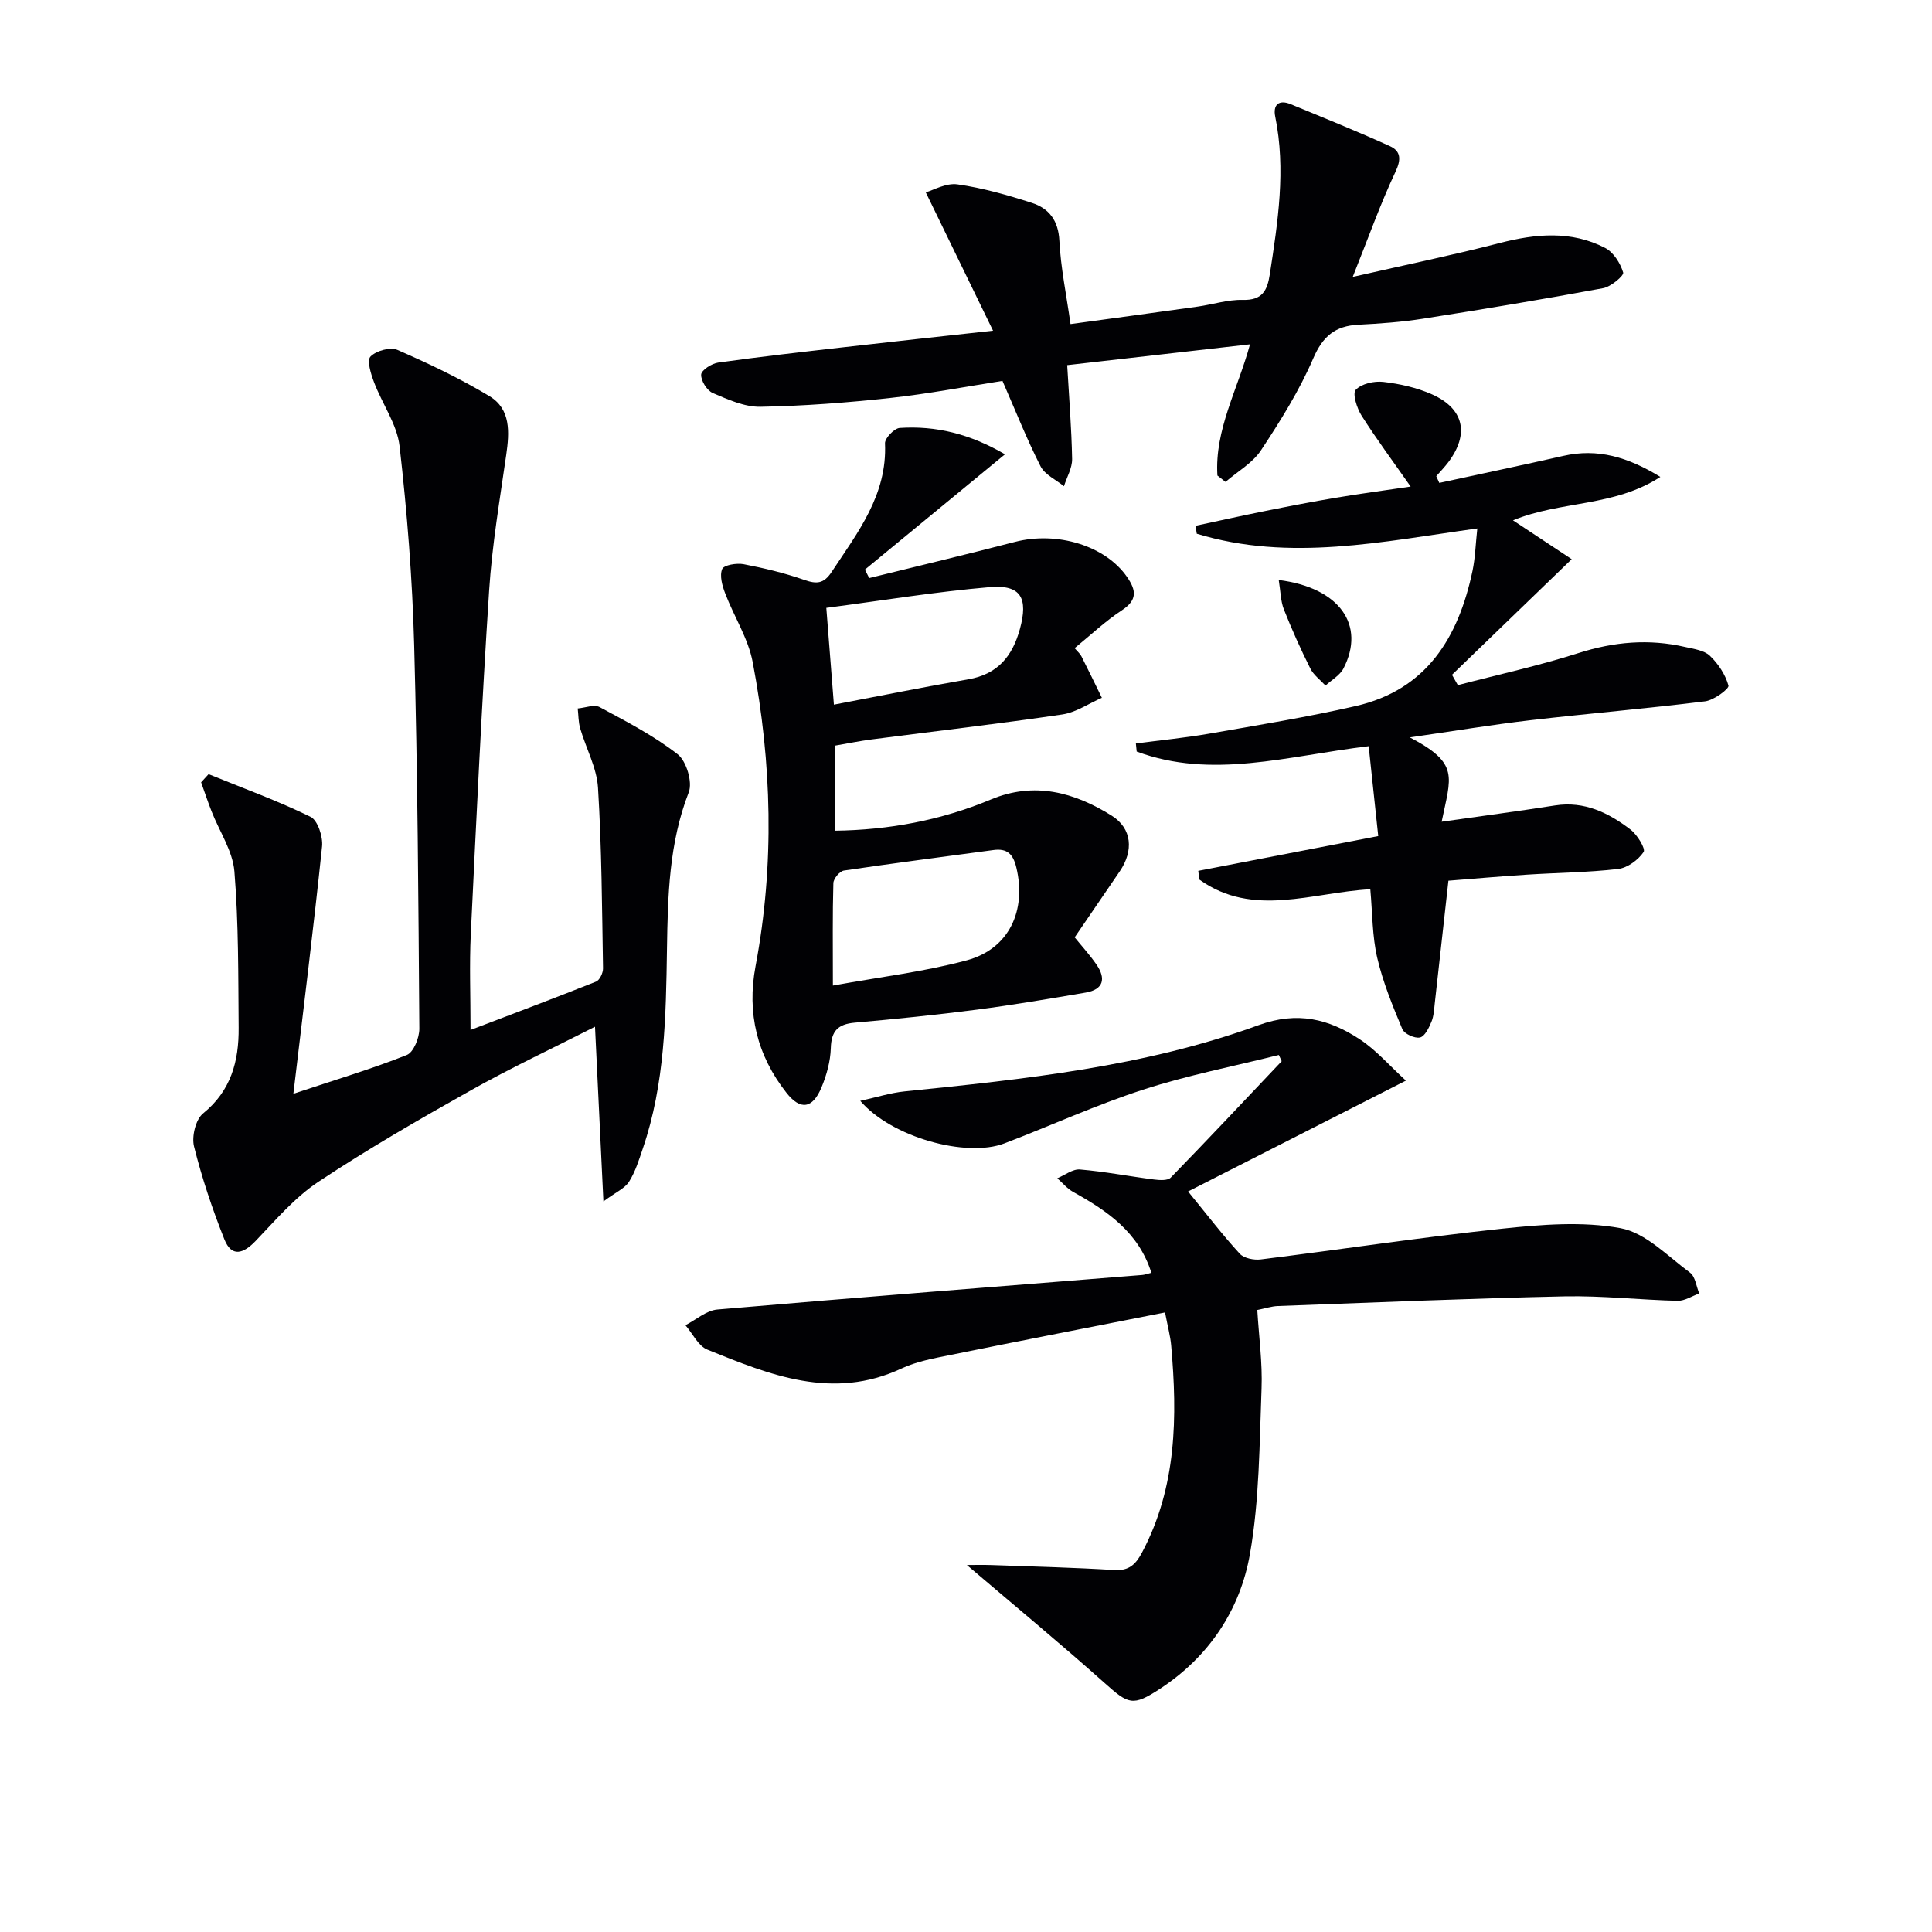
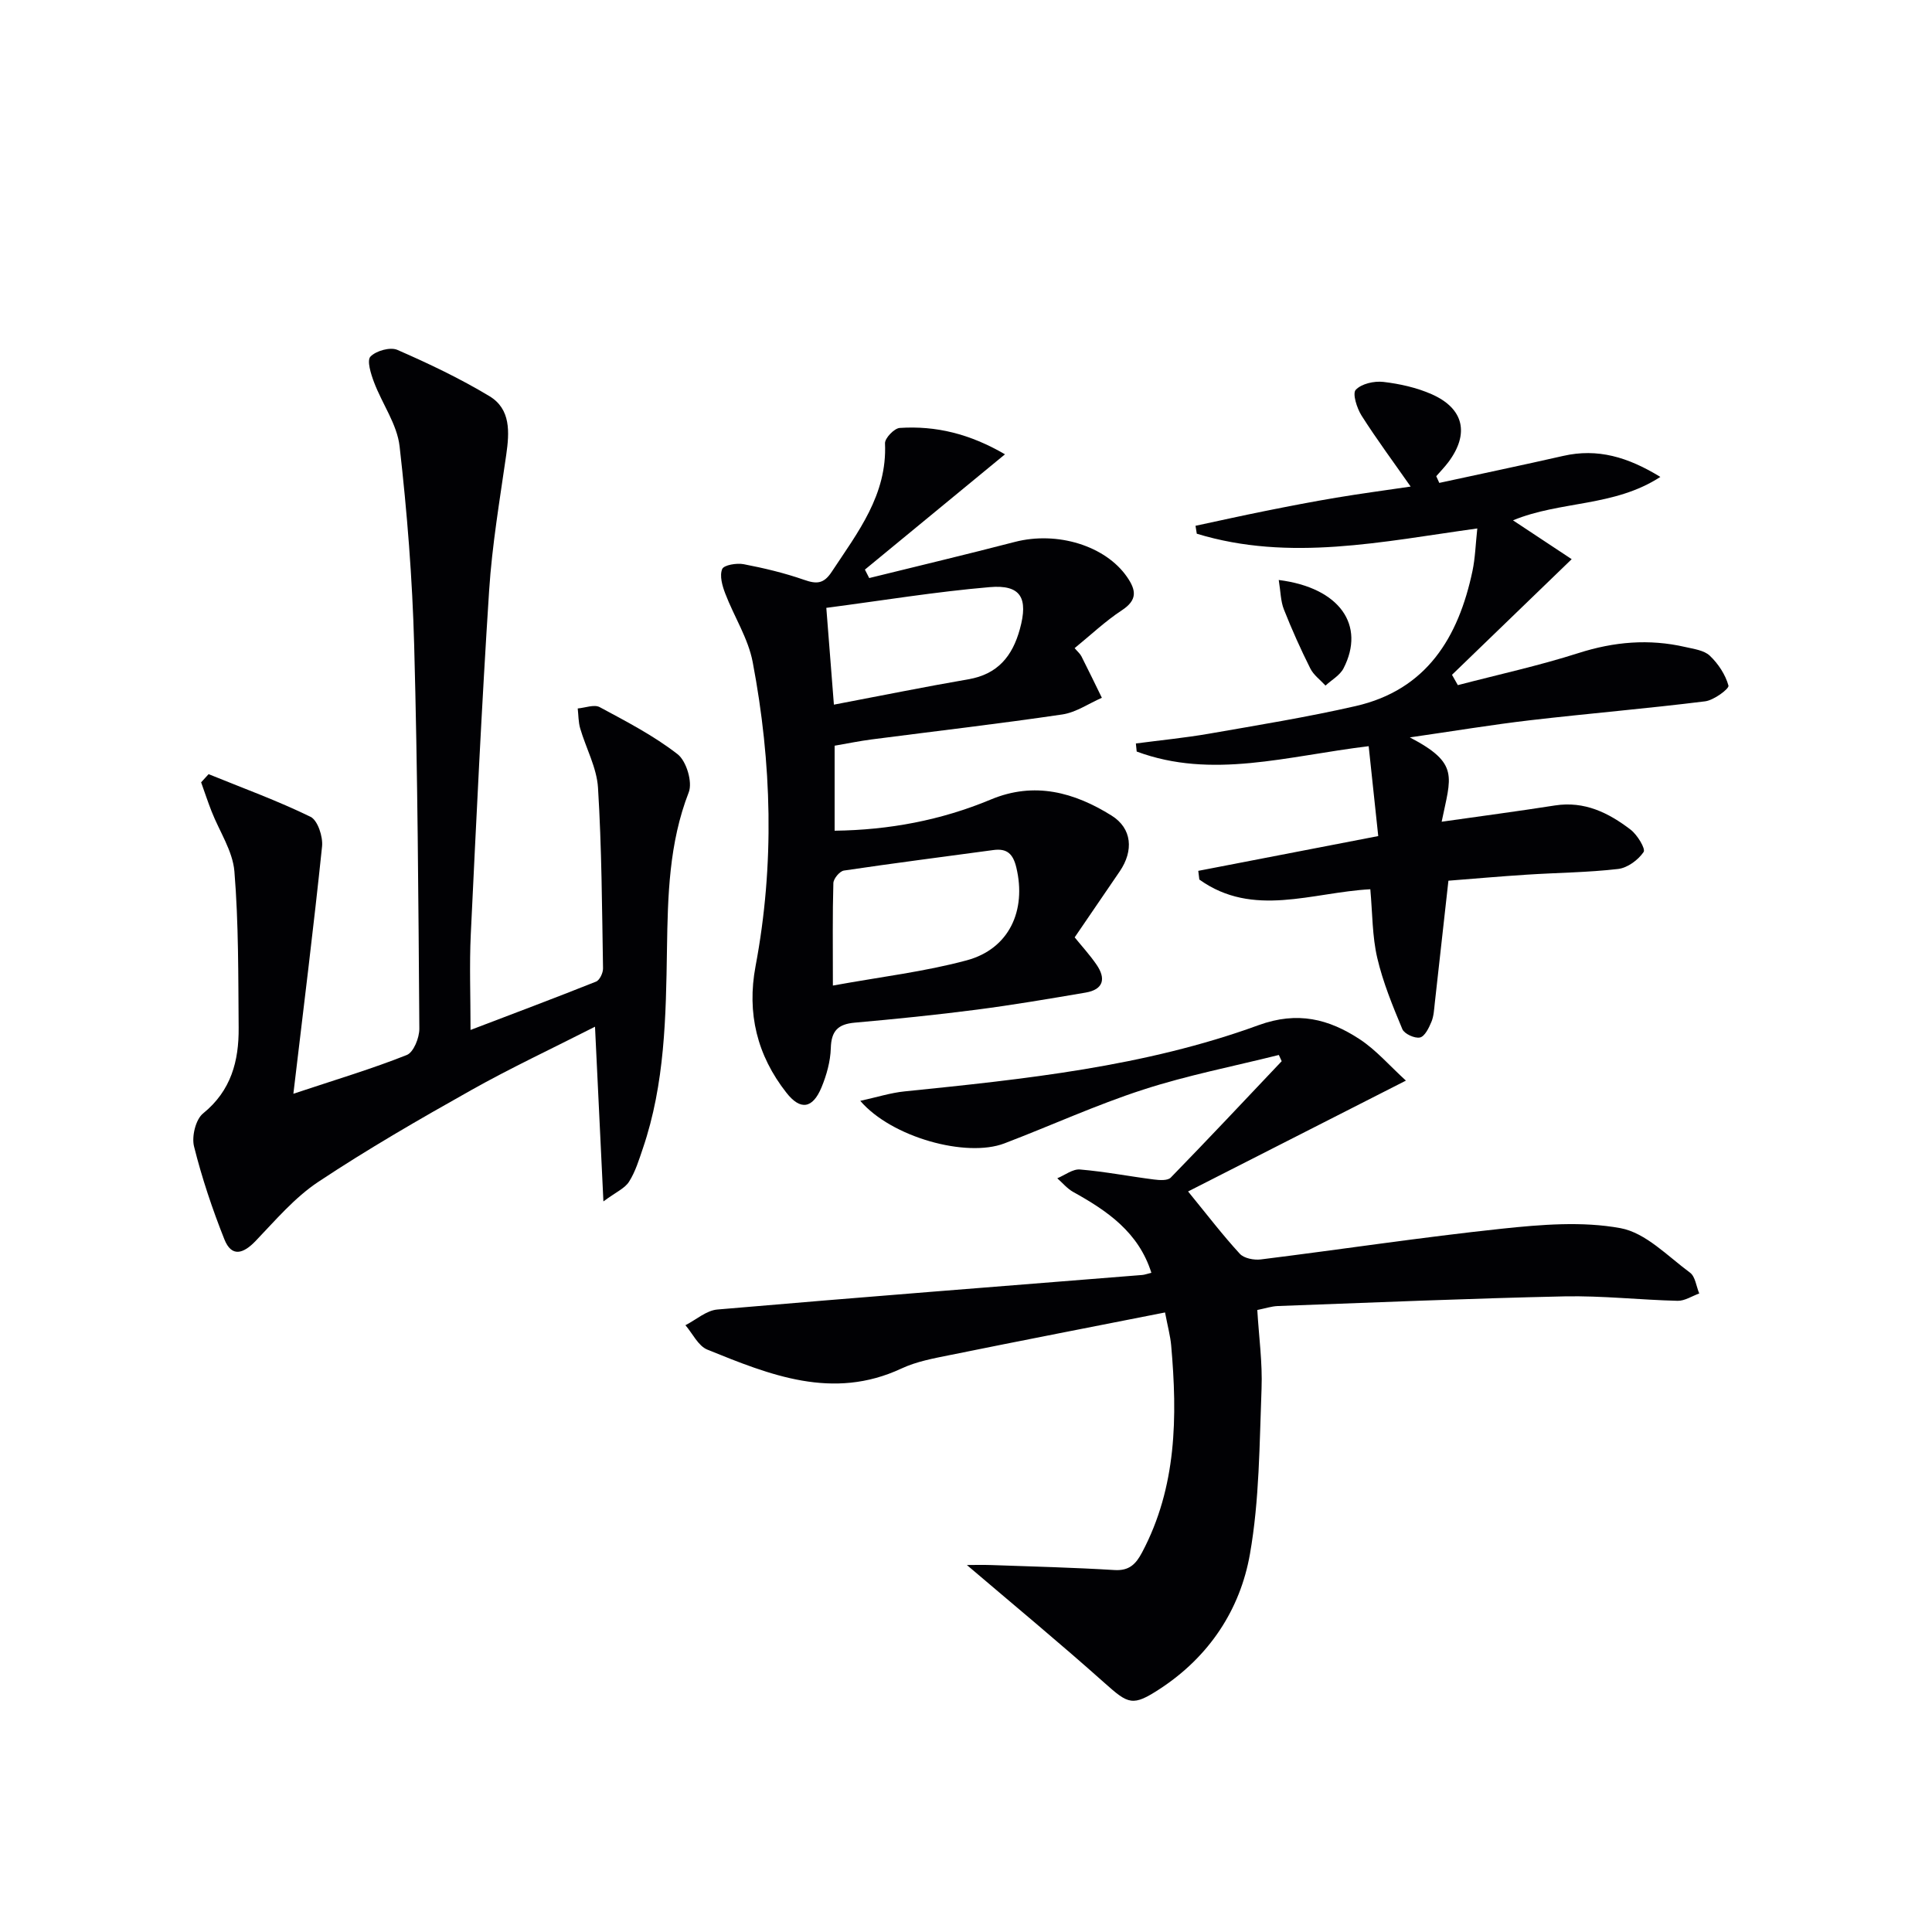
<svg xmlns="http://www.w3.org/2000/svg" enable-background="new 0 0 400 400" viewBox="0 0 400 400">
  <g fill="#010104">
    <path d="m264.77 218.42c-9.38 2.35-18.92 4.2-28.09 7.18-9.76 3.16-19.14 7.47-28.74 11.13-7.87 3-23.34-1.24-29.83-8.81 3.46-.76 6.3-1.67 9.19-1.96 24.8-2.53 49.66-5.1 73.24-13.7 8.12-2.96 14.59-1.28 20.98 2.91 3.4 2.23 6.15 5.45 9.56 8.56-15.77 8.02-30.56 15.55-45.1 22.95 3.97 4.86 7.16 9.04 10.71 12.9.87.95 2.94 1.35 4.36 1.17 16.64-2.07 33.23-4.59 49.89-6.36 8.15-.86 16.65-1.57 24.58-.11 5.2.96 9.76 5.8 14.38 9.21 1.1.81 1.29 2.84 1.91 4.31-1.49.53-3 1.55-4.47 1.52-7.82-.19-15.63-1.08-23.43-.92-19.79.43-39.57 1.27-59.35 2-1.31.05-2.6.49-4.25.82.32 5.47 1.09 10.91.88 16.31-.44 11.43-.43 23-2.4 34.2-2.03 11.57-8.47 21.26-18.6 27.9-5.7 3.74-6.55 3.22-11.49-1.18-9.36-8.35-19.04-16.35-28.52-24.43 1.32 0 3.22-.06 5.13.01 8.48.3 16.96.51 25.42 1.03 3.05.19 4.43-1.21 5.72-3.64 7.2-13.57 7.33-28.11 6.03-42.85-.17-1.94-.7-3.85-1.27-6.84-15.02 2.96-29.79 5.83-44.53 8.82-3.41.69-6.94 1.33-10.05 2.79-14.23 6.64-27.24 1.33-40.19-3.92-1.88-.76-3.04-3.32-4.53-5.05 2.2-1.12 4.34-3.06 6.62-3.25 29.31-2.53 58.64-4.8 87.96-7.15.48-.04.95-.22 1.89-.45-2.65-8.4-9.12-12.82-16.19-16.74-1.24-.69-2.2-1.87-3.29-2.83 1.57-.65 3.2-1.95 4.7-1.82 5.12.43 10.19 1.42 15.29 2.07 1.16.15 2.86.27 3.5-.39 7.74-7.95 15.34-16.04 22.97-24.1-.2-.44-.39-.86-.59-1.29z" />
    <path d="m124.93 248.74c-.62-12.95-1.16-24.15-1.74-36.17-8.94 4.55-17.47 8.54-25.65 13.14-10.72 6.02-21.4 12.18-31.64 18.98-4.88 3.24-8.85 7.93-12.96 12.22-2.57 2.69-4.99 3.44-6.49-.33-2.49-6.26-4.65-12.7-6.28-19.23-.51-2.06.34-5.59 1.88-6.83 5.81-4.71 7.42-10.86 7.36-17.73-.09-10.8 0-21.63-.88-32.38-.35-4.23-3.1-8.27-4.72-12.41-.78-1.99-1.45-4.02-2.17-6.03.52-.56 1.03-1.13 1.55-1.69 7.07 2.88 14.26 5.49 21.1 8.83 1.49.73 2.6 4.12 2.39 6.13-1.73 16.64-3.81 33.25-5.94 51.21 8.99-2.99 16.37-5.19 23.49-8.03 1.4-.56 2.6-3.56 2.59-5.43-.19-26.48-.35-52.96-1.07-79.42-.37-13.75-1.46-27.51-3.02-41.18-.52-4.55-3.61-8.79-5.29-13.25-.65-1.71-1.52-4.5-.74-5.31 1.16-1.21 4.1-2.03 5.57-1.39 6.51 2.84 12.98 5.92 19.06 9.58 4.45 2.68 4.15 7.47 3.48 12.15-1.34 9.34-2.93 18.68-3.54 28.08-1.54 23.72-2.66 47.47-3.8 71.21-.3 6.3-.05 12.63-.05 19.78 8.78-3.35 17.42-6.59 25.99-10.01.75-.3 1.46-1.81 1.44-2.74-.21-12.47-.27-24.96-1.04-37.41-.26-4.15-2.49-8.17-3.69-12.28-.38-1.31-.35-2.74-.51-4.12 1.54-.13 3.42-.89 4.56-.27 5.54 2.98 11.2 5.91 16.13 9.75 1.81 1.41 3.12 5.77 2.3 7.87-4.1 10.53-4.34 21.46-4.51 32.42-.21 13.97-.42 27.92-5 41.34-.8 2.35-1.54 4.8-2.85 6.86-.86 1.38-2.68 2.14-5.31 4.09z" />
    <path d="m222.5 194.07c1.45 1.79 3.13 3.62 4.53 5.66 1.97 2.87 1.46 5.13-2.24 5.77-7.51 1.28-15.03 2.56-22.58 3.54-8.39 1.09-16.82 1.94-25.25 2.69-3.46.31-4.85 1.7-4.95 5.27-.08 2.74-.87 5.58-1.93 8.14-1.83 4.39-4.35 4.81-7.26 1.1-6.06-7.71-8.23-16.45-6.39-26.21 3.96-21.01 3.38-42.04-.59-62.94-.93-4.92-3.87-9.44-5.69-14.22-.61-1.59-1.2-3.66-.63-5.05.34-.84 3-1.29 4.45-1.01 4.22.81 8.44 1.82 12.49 3.23 2.6.91 4.08.88 5.75-1.67 5.39-8.17 11.5-15.92 11.02-26.58-.05-1.06 1.92-3.12 3.05-3.19 7.5-.49 14.52 1.22 21.79 5.46-10.2 8.4-19.6 16.14-29 23.87.3.58.59 1.16.89 1.75 10.05-2.48 20.13-4.88 30.15-7.48 8.81-2.28 18.78.81 23.23 7.25 1.93 2.79 2.16 4.78-1.08 6.91-3.43 2.25-6.45 5.13-9.77 7.83.59.7 1.12 1.13 1.4 1.68 1.45 2.85 2.83 5.73 4.24 8.6-2.73 1.19-5.35 3.03-8.19 3.45-13.13 1.94-26.31 3.46-39.47 5.17-2.46.32-4.9.82-7.67 1.3v17.6c11.24-.14 22.02-2.15 32.34-6.46 9.04-3.78 17.29-1.48 24.99 3.32 4.28 2.67 4.59 7.3 1.71 11.54-3.09 4.51-6.16 9.02-9.34 13.68zm-50.06 9.98c9.99-1.82 19.04-2.88 27.73-5.23 8.77-2.37 12.38-10.31 10.25-19.21-.67-2.79-1.89-4-4.73-3.62-10.33 1.4-20.67 2.72-30.97 4.25-.87.13-2.15 1.67-2.18 2.59-.19 6.46-.1 12.91-.1 21.22zm.21-58.16c9.65-1.83 18.72-3.68 27.84-5.25 6.07-1.04 9.12-4.78 10.66-10.38 1.77-6.43.24-9.26-6.25-8.7-11.17.95-22.26 2.78-33.82 4.29.57 7.27 1.05 13.45 1.57 20.04z" />
    <path d="m297.99 99.98c8.55-1.86 17.12-3.65 25.66-5.59 7.1-1.62 13.37.22 20.11 4.35-9.6 6.24-20.68 4.92-30.51 8.99 4.22 2.79 8.21 5.44 12.15 8.04-8.69 8.4-16.74 16.17-24.78 23.94.4.71.81 1.42 1.21 2.14 8.34-2.18 16.78-4.02 24.98-6.64 7.35-2.35 14.61-2.98 22.08-1.26 1.77.41 3.9.67 5.1 1.8 1.75 1.66 3.25 3.93 3.87 6.2.17.65-3.01 3.02-4.82 3.25-12.03 1.5-24.11 2.51-36.15 3.91-8 .93-15.96 2.26-25 3.56 10.37 5.41 8.49 8.1 6.59 17.46 7.85-1.12 15.67-2.15 23.46-3.37 6.11-.95 11.11 1.52 15.67 5.02 1.38 1.06 3.14 3.96 2.68 4.62-1.12 1.65-3.33 3.28-5.27 3.51-6.26.73-12.61.77-18.91 1.18-5.45.35-10.89.83-16.23 1.25-.95 8.58-1.88 16.95-2.82 25.32-.15 1.32-.2 2.71-.7 3.9-.52 1.25-1.37 3.02-2.37 3.24-1.09.24-3.24-.75-3.65-1.73-2.01-4.81-4.02-9.71-5.2-14.77-1.04-4.47-.98-9.2-1.43-14.19-12.03.64-24.28 5.97-35.4-2.01-.07-.6-.14-1.2-.22-1.8 12.01-2.32 24.01-4.64 37.26-7.2-.63-5.95-1.31-12.31-1.98-18.61-16.93 2.04-32.44 6.9-48.03 1.11-.06-.56-.11-1.11-.17-1.67 5.05-.67 10.14-1.16 15.16-2.03 10.13-1.77 20.3-3.42 30.32-5.71 14.73-3.36 21.3-14.21 24.21-27.97.57-2.71.64-5.53 1-8.81-19.64 2.71-38.86 6.95-58.08 1.09-.09-.55-.17-1.09-.26-1.64 4.82-1.03 9.62-2.1 14.45-3.07 4.88-.98 9.77-1.93 14.68-2.75 5.01-.84 10.04-1.51 15.41-2.3-3.62-5.18-7.07-9.82-10.16-14.69-.97-1.53-1.93-4.57-1.21-5.34 1.19-1.27 3.82-1.86 5.72-1.64 3.41.4 6.91 1.18 10.03 2.56 6.68 2.97 7.81 8.19 3.43 14.05-.77 1.02-1.67 1.95-2.51 2.91.21.48.42.93.63 1.39z" />
-     <path d="m252.05 98.45c-.59-9.49 4.19-17.77 6.75-27.16-12.65 1.44-24.93 2.84-37.85 4.31.38 6.63.9 13.03 1.02 19.43.03 1.87-1.1 3.76-1.69 5.64-1.66-1.36-3.97-2.39-4.85-4.14-2.85-5.61-5.17-11.48-7.88-17.67-7.58 1.18-15.39 2.69-23.26 3.54-8.91.97-17.88 1.66-26.83 1.82-3.3.06-6.74-1.5-9.89-2.85-1.2-.52-2.47-2.55-2.4-3.82.05-.92 2.18-2.29 3.53-2.48 8.55-1.2 17.14-2.17 25.73-3.15 10.03-1.15 20.07-2.23 31.17-3.45-4.68-9.63-9.11-18.74-13.93-28.65 1.55-.43 4.19-1.99 6.57-1.65 5.21.74 10.36 2.21 15.39 3.83 3.54 1.14 5.49 3.63 5.7 7.83.28 5.58 1.44 11.12 2.31 17.27 8.7-1.19 17.52-2.38 26.33-3.62 3.12-.44 6.24-1.47 9.33-1.39 4.03.11 5.08-1.91 5.6-5.3 1.67-10.85 3.36-21.67 1.12-32.66-.49-2.39.71-3.58 3.18-2.57 6.88 2.84 13.79 5.62 20.57 8.7 2.24 1.02 2.38 2.71 1.15 5.31-3.14 6.66-5.6 13.64-8.85 21.76 11.15-2.54 20.84-4.54 30.41-7.01 7.48-1.93 14.82-2.62 21.85 1.01 1.73.9 3.15 3.16 3.73 5.09.2.64-2.52 2.94-4.13 3.24-12.39 2.29-24.83 4.37-37.28 6.32-4.43.7-8.93 1.02-13.4 1.25-4.79.24-7.38 2.37-9.36 6.98-2.87 6.66-6.79 12.93-10.81 19.01-1.75 2.65-4.86 4.4-7.35 6.55-.56-.42-1.12-.87-1.68-1.32z" />
    <path d="m264.75 120.08c12.67 1.6 18 9.39 13.41 18.3-.74 1.44-2.46 2.39-3.73 3.56-1.07-1.17-2.47-2.18-3.15-3.55-2-3.99-3.83-8.08-5.47-12.23-.67-1.7-.67-3.68-1.06-6.08z" />
  </g>
</svg>